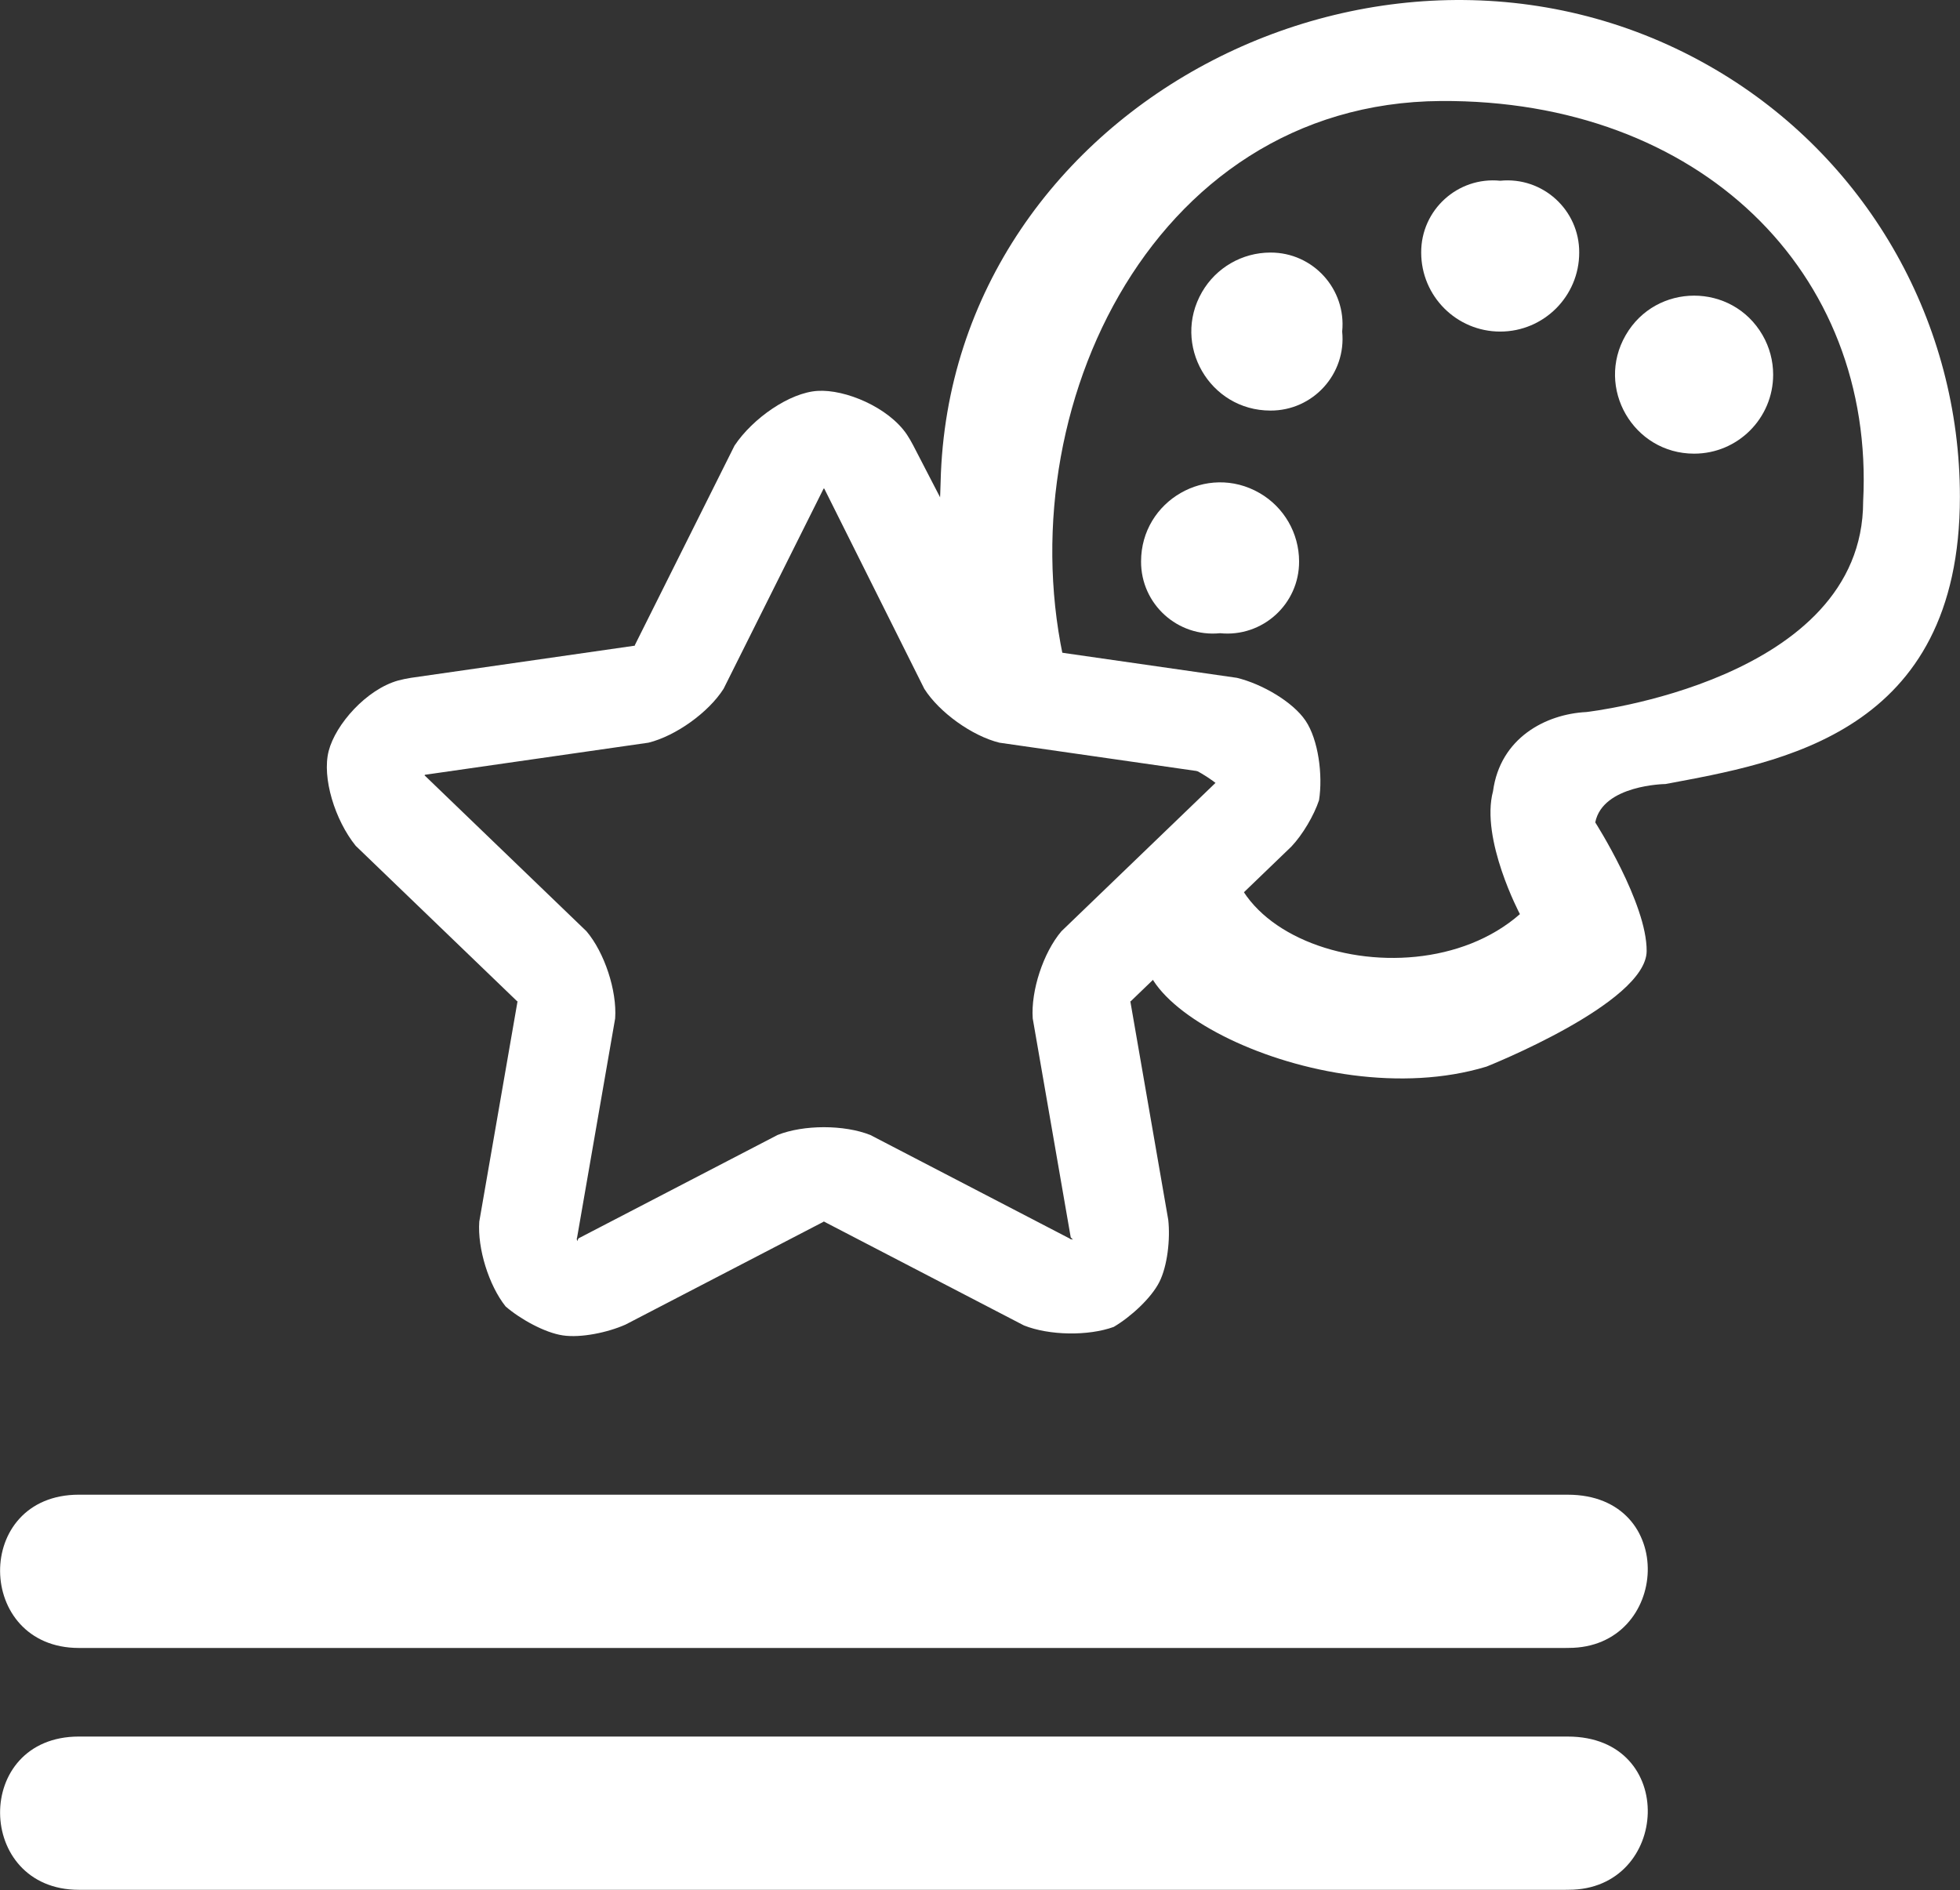
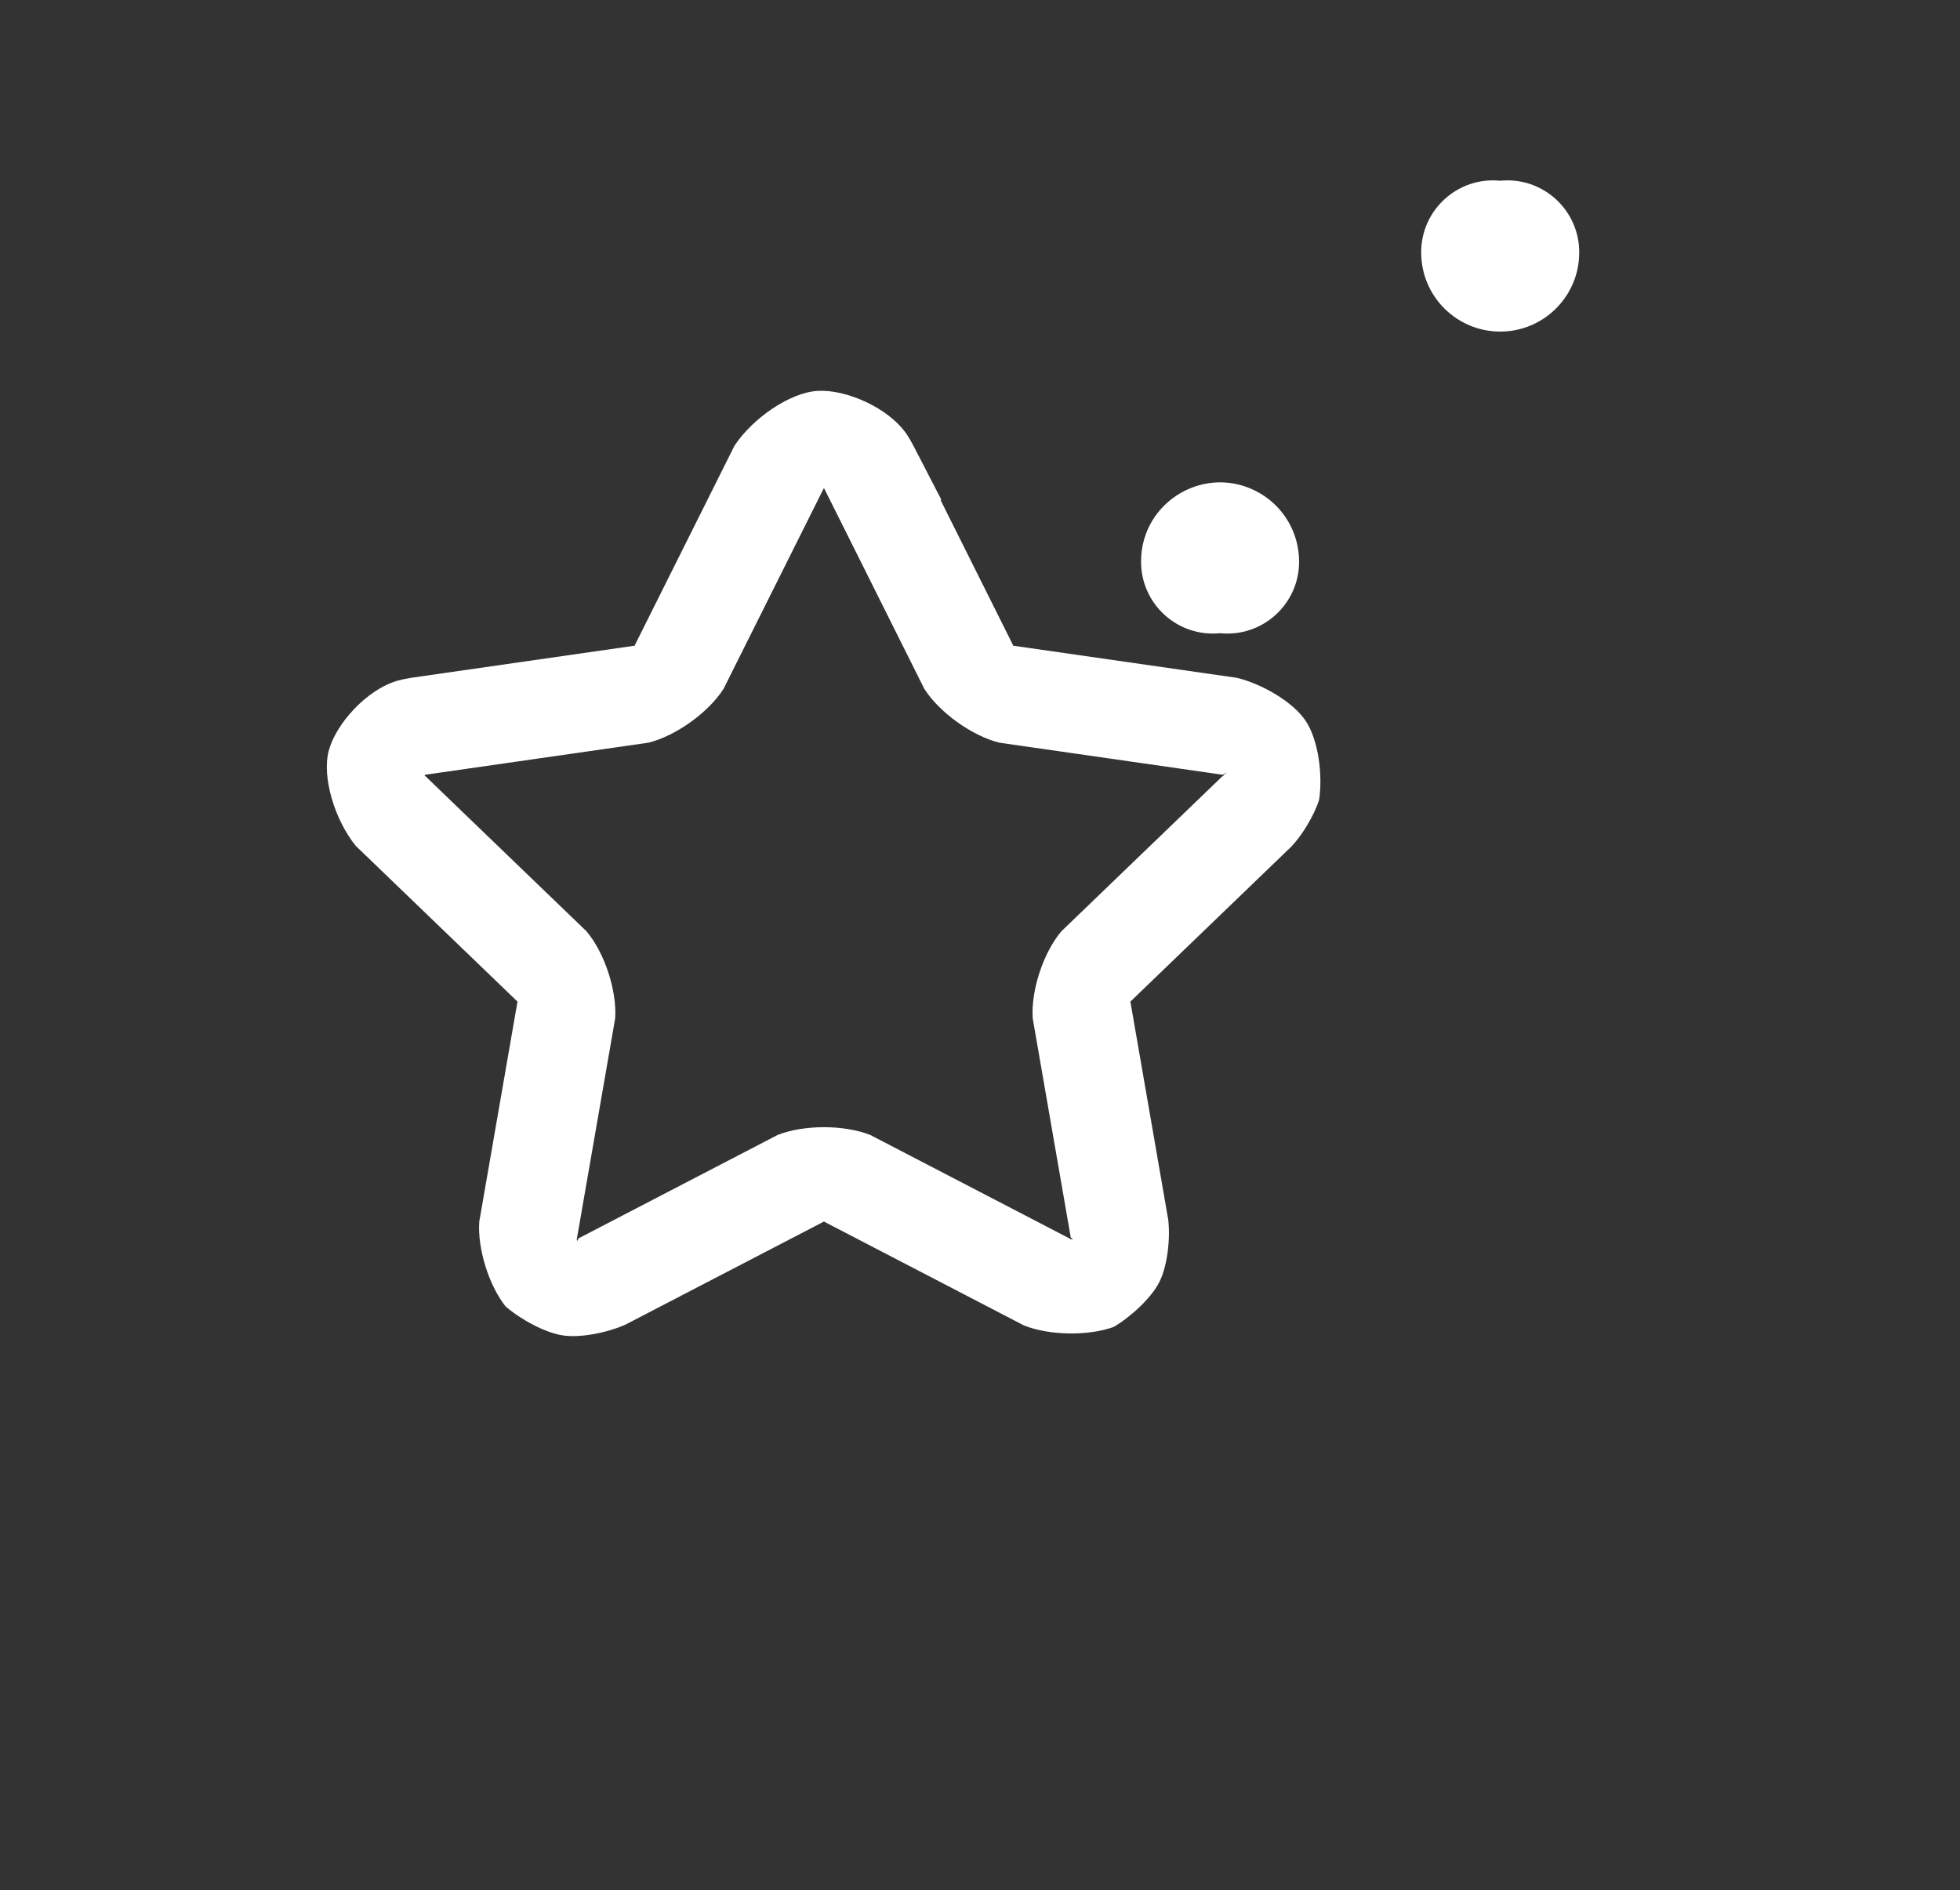
<svg xmlns="http://www.w3.org/2000/svg" viewBox="-985.317 -181.832 799.927 771.446" width="799.927" height="771.446">
  <rect x="-985.317" y="-181.832" width="799.927" height="771.446" fill="#333333" stroke="none" />
-   <path class="cls-1" d="M 79.776 141.101 C 56.079 148.301 22.709 130.277 34.353 121.14 C 42.194 114.987 63.116 100.989 14.221 92.344 C -2.779 89.338 2.962 77.878 3.4 59.282 C 4.687 5.917 67.205 -25.635 112.777 2.162 C 133.417 14.752 146.01 37.184 146.01 61.362 C 146.01 94.526 120.886 98.546 104.807 101.561 C 104.807 101.561 96.04 101.66 94.991 106.929 C 94.991 106.929 102.234 118.264 102.182 124.942 C 102.125 132.231 79.776 141.101 79.776 141.101 Z M 73.403 5.985 C 32.264 6.241 11.839 51.141 21.313 87.014 C 21.874 89.14 51.556 92.31 46.751 100.105 C 33.14 122.185 68.405 133.83 84.45 119.766 C 84.45 119.766 78.896 109.283 80.687 102.566 C 81.692 95.121 88.033 91.775 93.752 91.486 C 93.752 91.486 132.473 87.147 132.473 62.023 C 134.143 29.875 109.546 5.76 73.403 5.985 Z" style="fill: rgb(255, 255, 255);" transform="matrix(2.917, 0, 0, 2.917, -611.341, -158.063)" />
-   <path class="cls-1" d="M -117.167 201.003 L 90.82 201.003 C 90.927 201.003 91.033 201.005 91.138 201.005 C 106.649 201.003 105.446 222.45 91.274 222.443 C 91.124 222.443 90.973 222.45 90.82 222.45 L -117.167 222.45 C -131.697 222.45 -132.04 201.003 -117.167 201.003 Z" style="fill: #ffffff;" transform="matrix(2.917, 0, 0, 2.917, -611.341, -158.063)" />
-   <path class="cls-1" d="M -117.167 234.846 L 90.82 234.846 C 90.927 234.846 91.033 234.848 91.138 234.848 C 106.649 234.846 105.446 256.293 91.274 256.286 C 91.124 256.286 90.973 256.293 90.82 256.293 L -117.167 256.293 C -131.697 256.293 -132.04 234.846 -117.167 234.846 Z" style="fill: #ffffff;" transform="matrix(2.917, 0, 0, 2.917, -611.341, -158.063)" />
  <path d="M 13.553 82.171 C 13.553 82.196 13.55 82.219 13.547 82.241 C 13.569 82.232 13.589 82.222 13.612 82.212 L 44.855 86.7 C 48.371 87.554 52.676 90.055 54.46 92.7 C 56.241 95.342 56.901 100.293 56.344 103.827 C 55.632 105.967 54.039 108.663 52.479 110.307 L 29.979 131.977 C 29.954 131.983 29.931 131.989 29.908 131.993 C 29.924 132.009 29.941 132.028 29.957 132.047 L 35.247 162.534 C 35.548 165.227 35.14 168.989 34 171.247 C 32.864 173.502 29.979 176.137 27.619 177.525 C 24.049 178.824 18.581 178.731 15.052 177.317 L -12.889 162.803 C -12.905 162.781 -12.915 162.761 -12.928 162.742 C -12.938 162.761 -12.951 162.781 -12.964 162.803 L -40.678 177.196 C -43.178 178.312 -46.923 179.089 -49.448 178.715 C -51.973 178.344 -55.399 176.447 -57.464 174.663 C -59.818 171.707 -61.42 166.539 -61.148 162.787 L -55.81 132.047 C -55.794 132.028 -55.777 132.009 -55.761 131.993 C -55.784 131.989 -55.81 131.983 -55.832 131.977 L -78.439 110.205 C -81.343 106.607 -83.181 100.674 -82.22 96.941 C -81.258 93.205 -76.933 88.309 -72.485 87.071 C -71.974 86.93 -71.232 86.783 -70.708 86.7 L -39.468 82.212 C -39.442 82.222 -39.422 82.232 -39.4 82.241 C -39.403 82.219 -39.406 82.196 -39.406 82.171 L -25.434 54.201 C -22.867 50.359 -17.726 46.8 -13.835 46.55 C -9.94 46.297 -3.893 48.85 -1.325 52.649 C -1.031 53.084 -0.659 53.734 -0.419 54.201 L 3.508 61.791 L 3.388 61.819 L 13.553 82.171 Z M -12.86 60.262 C -12.86 60.262 -12.86 60.258 -12.86 60.258 C -12.87 60.246 -12.88 60.233 -12.886 60.22 C -12.899 60.22 -12.915 60.223 -12.931 60.223 C -12.957 60.226 -12.983 60.226 -13.006 60.226 C -13.003 60.239 -12.999 60.252 -12.996 60.268 L -26.968 88.235 C -29.063 91.536 -33.647 94.827 -37.473 95.774 L -68.714 100.261 C -68.714 100.261 -68.717 100.261 -68.717 100.261 C -68.72 100.261 -68.72 100.261 -68.723 100.261 C -68.74 100.267 -68.753 100.271 -68.769 100.274 C -68.772 100.287 -68.775 100.303 -68.778 100.319 C -68.785 100.344 -68.791 100.367 -68.801 100.389 C -68.785 100.389 -68.772 100.392 -68.756 100.392 L -46.15 122.164 C -43.621 125.151 -41.87 130.477 -42.138 134.363 L -47.477 165.103 C -47.49 165.122 -47.506 165.141 -47.522 165.157 C -47.519 165.157 -47.516 165.157 -47.516 165.157 C -47.483 165.301 -47.467 165.426 -47.461 165.531 C -47.415 165.419 -47.354 165.288 -47.27 165.138 L -19.419 150.671 C -15.761 149.216 -10.092 149.216 -6.434 150.671 L 21.507 165.186 C 21.52 165.205 21.533 165.224 21.543 165.243 C 21.543 165.243 21.546 165.24 21.546 165.24 C 21.695 165.256 21.818 165.279 21.925 165.304 C 21.828 165.227 21.721 165.128 21.604 165 L 16.286 134.363 C 16.014 130.477 17.765 125.151 20.297 122.164 L 42.799 100.495 C 42.88 100.456 42.932 100.443 42.968 100.443 C 42.961 100.421 42.951 100.389 42.945 100.341 C 43.146 100.178 43.32 100.04 43.473 99.928 C 43.304 100.024 43.1 100.136 42.858 100.261 L 11.617 95.774 C 7.794 94.827 3.207 91.536 1.115 88.235 L -12.86 60.262 Z" style="fill: #ffffff;" transform="matrix(2.917, 0, 0, 2.917, -611.341, -158.063)" />
  <path class="cls-1" d="M 42.499 80.456 C 36.561 81.053 31.414 76.374 31.444 70.407 C 31.452 61.897 40.67 56.587 48.035 60.849 C 51.447 62.823 53.55 66.465 53.554 70.407 C 53.584 76.374 48.437 81.053 42.499 80.456 Z" style="fill: rgb(255, 255, 255);" transform="matrix(2.917, 0, 0, 2.917, -611.341, -158.063)" />
-   <path class="cls-1" d="M 49.534 49.302 C 41.024 49.294 35.714 40.077 39.976 32.711 C 41.95 29.299 45.592 27.197 49.534 27.193 C 55.501 27.163 60.18 32.31 59.583 38.248 C 60.18 44.185 55.501 49.332 49.534 49.302 Z" style="fill: rgb(255, 255, 255);" transform="matrix(2.917, 0, 0, 2.917, -611.341, -158.063)" />
  <path class="cls-1" d="M 81.693 38.248 C 75.587 38.248 70.638 33.298 70.638 27.193 C 70.608 21.225 75.755 16.546 81.693 17.143 C 87.631 16.546 92.777 21.225 92.747 27.193 C 92.747 33.298 87.798 38.248 81.693 38.248 Z" style="fill: rgb(255, 255, 255);" transform="matrix(2.917, 0, 0, 2.917, -611.341, -158.063)" />
-   <path class="cls-1" d="M 108.827 55.332 C 100.316 55.333 94.996 46.12 99.251 38.749 C 103.506 31.379 114.144 31.378 118.4 38.748 C 119.371 40.429 119.882 42.336 119.882 44.277 C 119.88 50.382 114.932 55.33 108.827 55.332 Z" style="fill: rgb(255, 255, 255);" transform="matrix(2.917, 0, 0, 2.917, -611.341, -158.063)" />
</svg>